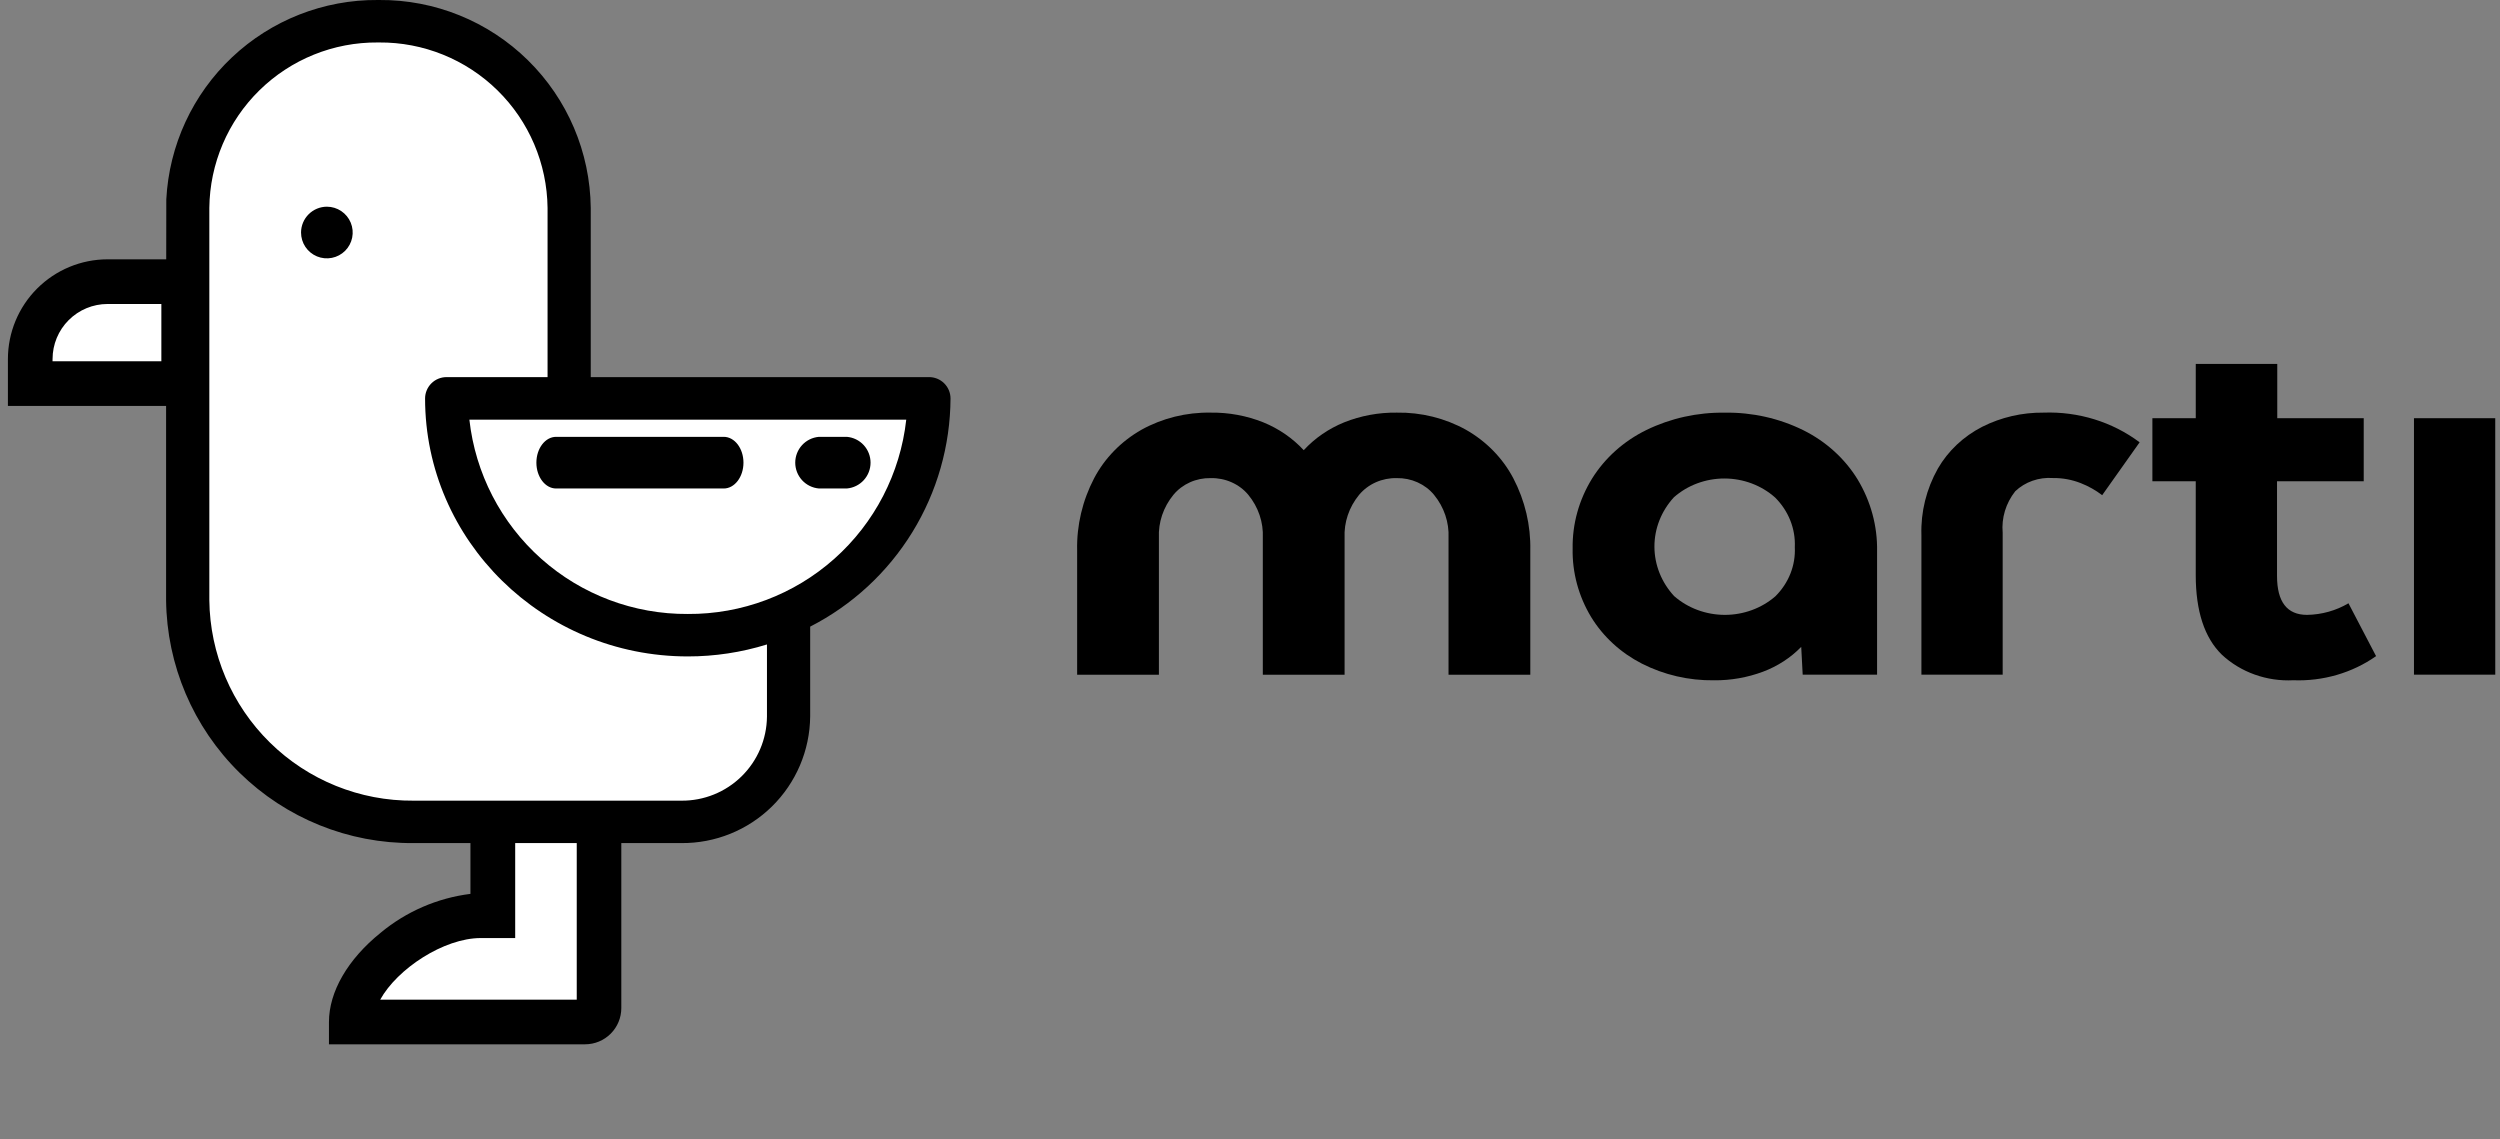
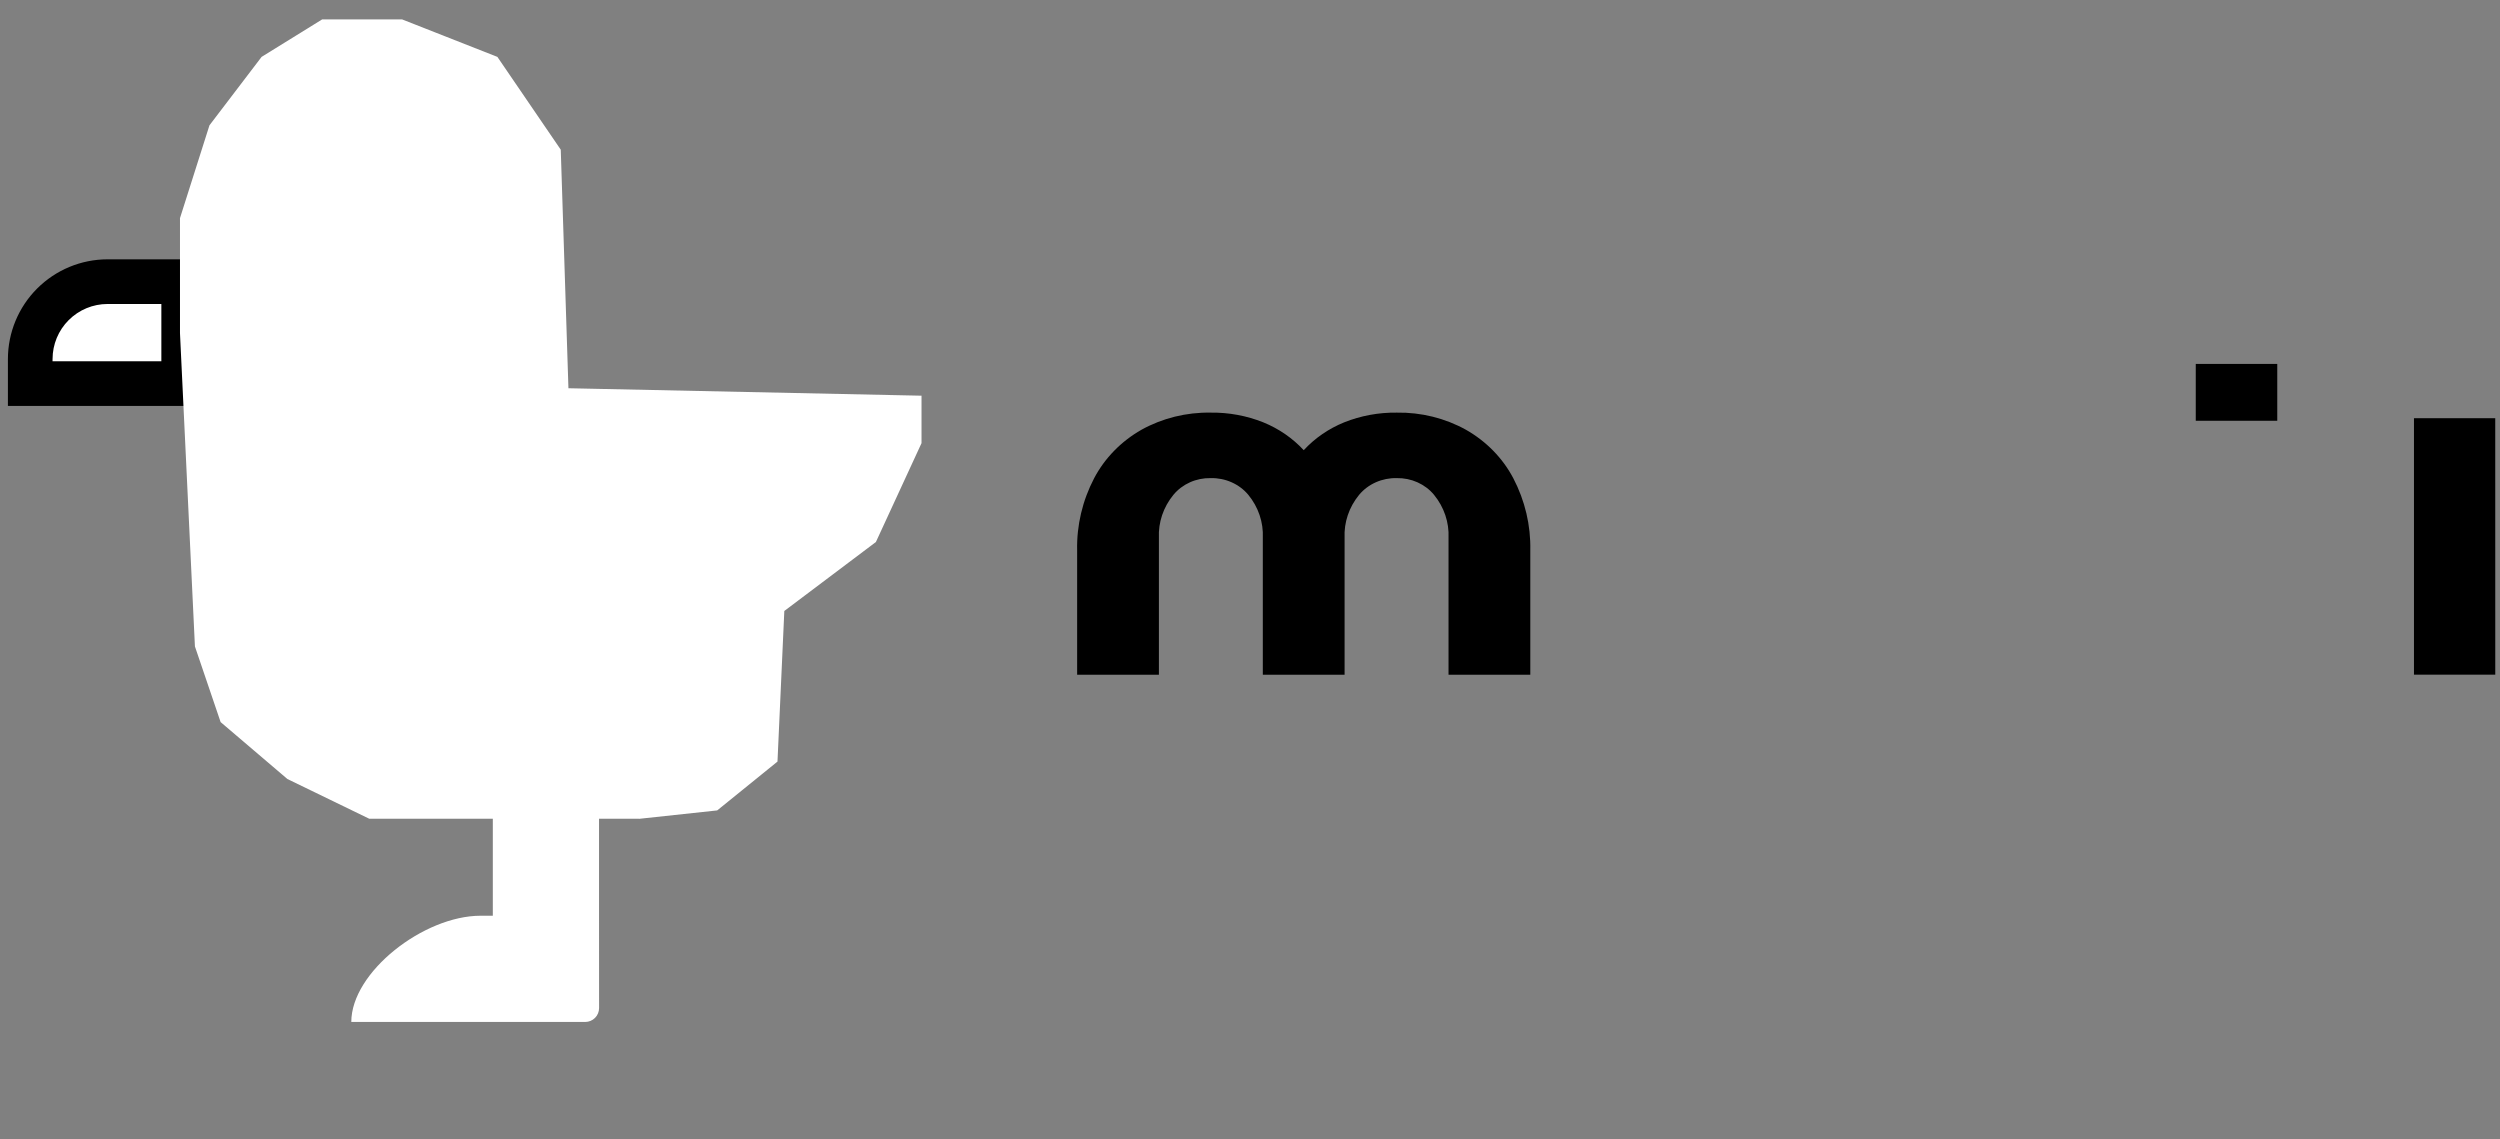
<svg xmlns="http://www.w3.org/2000/svg" width="158" height="72" viewBox="0 0 158 72" fill="none">
  <rect x="0" y="0" width="158" height="72" fill="#808080" stroke="none" />
  <path fill-rule="evenodd" clip-rule="evenodd" d="M6.796 17.801H11.611V24.242H1.911V22.687C1.912 21.391 2.427 20.149 3.343 19.233C4.258 18.316 5.501 17.801 6.796 17.801Z" fill="white" />
  <path d="M13.022 25.654H0.5V22.687C0.502 21.017 1.166 19.416 2.346 18.236C3.527 17.055 5.127 16.391 6.796 16.389H13.023L13.022 25.654ZM3.32 22.83H10.198V19.212H6.796C5.875 19.213 4.992 19.58 4.341 20.231C3.689 20.882 3.323 21.766 3.322 22.687L3.32 22.83Z" fill="black" />
  <path fill-rule="evenodd" clip-rule="evenodd" d="M37.859 57.874V42.585H31.146V57.874H30.38C26.77 57.874 22.202 61.443 22.202 64.588H36.984C37.217 64.588 37.44 64.496 37.605 64.331C37.77 64.166 37.862 63.943 37.862 63.71L37.859 57.874Z" fill="white" />
-   <path d="M36.981 66H20.79V64.589C20.79 62.679 21.979 60.625 24.052 58.954C25.671 57.608 27.643 56.754 29.732 56.493V41.173H39.267V63.711C39.267 64.317 39.026 64.899 38.597 65.328C38.169 65.757 37.587 65.999 36.981 66ZM24.031 63.177H36.45V43.995H32.56V59.285H30.382C28.046 59.287 25.103 61.231 24.029 63.179L24.031 63.177Z" fill="black" />
  <path fill-rule="evenodd" clip-rule="evenodd" d="M40.379 51.751L45.327 51.218L49.137 48.132L49.569 38.613L55.357 34.255L58.24 28.007V25.008L35.925 24.537L35.44 9.46L31.435 3.595L25.417 1.228H20.358L16.533 3.595L13.238 7.92L11.375 13.786V21.056L12.319 40.855L13.943 45.636L18.164 49.234L23.34 51.746H40.382L40.379 51.751Z" fill="white" />
-   <path fill-rule="evenodd" clip-rule="evenodd" d="M10.497 19.878V15.291V19.878ZM10.51 12.603C10.687 9.185 12.175 5.966 14.666 3.619C17.156 1.271 20.456 -0.025 23.878 0H23.958C27.473 -0.027 30.855 1.341 33.362 3.805C35.87 6.268 37.299 9.626 37.335 13.141V23.833H58.706C58.884 23.831 59.061 23.865 59.226 23.931C59.391 23.998 59.541 24.096 59.668 24.221C59.795 24.346 59.896 24.495 59.966 24.659C60.035 24.823 60.072 24.999 60.073 25.177C60.059 28.164 59.225 31.09 57.66 33.634C56.096 36.178 53.862 38.243 51.203 39.603V45.289C51.181 47.428 50.312 49.471 48.786 50.97C47.261 52.468 45.203 53.3 43.064 53.283H26.134C22.026 53.316 18.073 51.717 15.141 48.838C12.21 45.959 10.539 42.035 10.497 37.926V22.563L10.51 12.603ZM48.472 45.291V40.729C46.853 41.232 45.167 41.487 43.471 41.486C34.314 41.486 26.865 34.17 26.865 25.178C26.866 25 26.902 24.823 26.972 24.66C27.041 24.495 27.142 24.347 27.27 24.222C27.396 24.097 27.547 23.998 27.712 23.932C27.877 23.865 28.054 23.832 28.232 23.834H34.606V13.142C34.576 10.344 33.439 7.672 31.443 5.712C29.447 3.752 26.755 2.663 23.958 2.684H23.878C21.081 2.662 18.389 3.75 16.392 5.711C14.396 7.671 13.259 10.343 13.23 13.141V37.927C13.265 41.318 14.643 44.557 17.062 46.933C19.481 49.31 22.744 50.629 26.134 50.602H43.067C44.487 50.614 45.854 50.061 46.867 49.066C47.881 48.071 48.458 46.714 48.472 45.293V45.291ZM43.47 38.803C46.882 38.825 50.181 37.583 52.73 35.315C55.279 33.047 56.898 29.915 57.275 26.523H29.665C30.041 29.915 31.659 33.047 34.209 35.316C36.758 37.584 40.058 38.826 43.47 38.803ZM20.662 13.063C20.985 13.064 21.3 13.161 21.568 13.341C21.836 13.521 22.044 13.776 22.167 14.074C22.29 14.373 22.322 14.701 22.258 15.017C22.195 15.334 22.039 15.624 21.811 15.852C21.582 16.08 21.291 16.235 20.975 16.297C20.658 16.36 20.33 16.327 20.032 16.204C19.734 16.08 19.48 15.87 19.3 15.602C19.121 15.334 19.026 15.018 19.026 14.695C19.027 14.262 19.2 13.847 19.507 13.541C19.814 13.235 20.23 13.063 20.663 13.063H20.662ZM45.74 27.608C46.429 27.608 46.987 28.341 46.987 29.24C46.987 30.139 46.429 30.873 45.74 30.873H35.147C34.458 30.873 33.9 30.14 33.9 29.24C33.9 28.34 34.458 27.608 35.147 27.608H45.74ZM53.522 27.608C53.93 27.643 54.311 27.83 54.588 28.132C54.865 28.435 55.019 28.83 55.019 29.24C55.019 29.65 54.865 30.045 54.588 30.348C54.311 30.65 53.93 30.837 53.522 30.872H51.756C51.347 30.837 50.967 30.65 50.69 30.348C50.413 30.045 50.259 29.65 50.259 29.24C50.259 28.83 50.413 28.435 50.69 28.132C50.967 27.83 51.347 27.643 51.756 27.608H53.522Z" fill="black" />
  <path d="M92.652 27.163C93.938 27.895 94.975 28.958 95.641 30.226C96.381 31.643 96.749 33.206 96.715 34.785V42.644H91.547V33.995C91.592 33.014 91.266 32.049 90.629 31.272C90.351 30.936 89.994 30.666 89.586 30.483C89.178 30.3 88.73 30.209 88.278 30.217C87.822 30.206 87.368 30.296 86.955 30.479C86.542 30.662 86.179 30.934 85.897 31.272C85.259 32.049 84.933 33.014 84.978 33.995V42.643H79.81V33.995C79.855 33.014 79.53 32.049 78.892 31.272C78.61 30.934 78.248 30.662 77.834 30.479C77.421 30.296 76.968 30.206 76.511 30.217C76.059 30.208 75.611 30.299 75.203 30.483C74.795 30.666 74.438 30.936 74.161 31.272C73.523 32.049 73.198 33.014 73.243 33.995V42.643H68.075V34.784C68.041 33.206 68.409 31.642 69.149 30.226C69.816 28.957 70.852 27.895 72.138 27.162C73.462 26.427 74.976 26.052 76.513 26.078C77.656 26.062 78.791 26.272 79.843 26.693C80.823 27.092 81.695 27.694 82.396 28.452C83.096 27.693 83.969 27.092 84.949 26.693C86.002 26.272 87.136 26.062 88.28 26.078C89.816 26.053 91.329 26.428 92.652 27.163Z" fill="black" />
-   <path d="M113.977 27.193C115.406 27.905 116.593 28.982 117.401 30.299C118.236 31.683 118.661 33.252 118.631 34.843V42.641H113.93L113.837 40.883C113.168 41.57 112.343 42.106 111.424 42.451C110.438 42.82 109.386 43.005 108.326 42.995C106.735 43.016 105.164 42.653 103.765 41.94C102.427 41.256 101.317 40.236 100.558 38.994C99.764 37.677 99.361 36.184 99.391 34.67C99.366 33.117 99.791 31.586 100.62 30.244C101.434 28.94 102.62 27.878 104.045 27.18C105.577 26.432 107.284 26.054 109.01 26.081C110.739 26.053 112.447 26.436 113.977 27.193ZM112.203 37.687C112.62 37.274 112.943 36.786 113.155 36.252C113.366 35.718 113.46 35.149 113.432 34.58C113.458 34.005 113.361 33.431 113.147 32.893C112.933 32.354 112.607 31.861 112.187 31.443C111.323 30.674 110.18 30.244 108.992 30.241C107.803 30.239 106.658 30.663 105.79 31.429C104.994 32.297 104.557 33.406 104.56 34.553C104.563 35.7 105.005 36.808 105.805 37.673C106.674 38.433 107.815 38.857 109.001 38.86C110.187 38.862 111.33 38.444 112.203 37.687Z" fill="black" />
-   <path d="M121.433 33.816C121.387 32.353 121.747 30.903 122.476 29.61C123.12 28.495 124.093 27.579 125.278 26.972C126.469 26.371 127.802 26.064 129.154 26.078C131.35 25.998 133.504 26.664 135.224 27.954L132.858 31.295C132.448 30.982 131.992 30.725 131.504 30.534C130.947 30.314 130.348 30.204 129.745 30.212C129.307 30.18 128.868 30.239 128.456 30.383C128.045 30.527 127.672 30.754 127.363 31.047C126.768 31.802 126.486 32.734 126.569 33.671V42.641H121.433V33.816Z" fill="black" />
-   <path d="M150.168 41.468C148.662 42.526 146.815 43.064 144.938 42.992C144.108 43.034 143.278 42.912 142.5 42.634C141.723 42.357 141.016 41.929 140.424 41.38C139.322 40.305 138.771 38.624 138.771 36.338V30.417H136.031V26.43H149.387V30.417H143.908V36.397C143.908 38.039 144.541 38.86 145.808 38.86C146.735 38.845 147.639 38.591 148.423 38.127L150.168 41.468Z" fill="black" />
  <path d="M157.701 42.641H152.563V26.429H157.699L157.701 42.641Z" fill="black" />
  <path d="M143.923 23H138.772V26.593H143.923V23Z" fill="black" />
</svg>